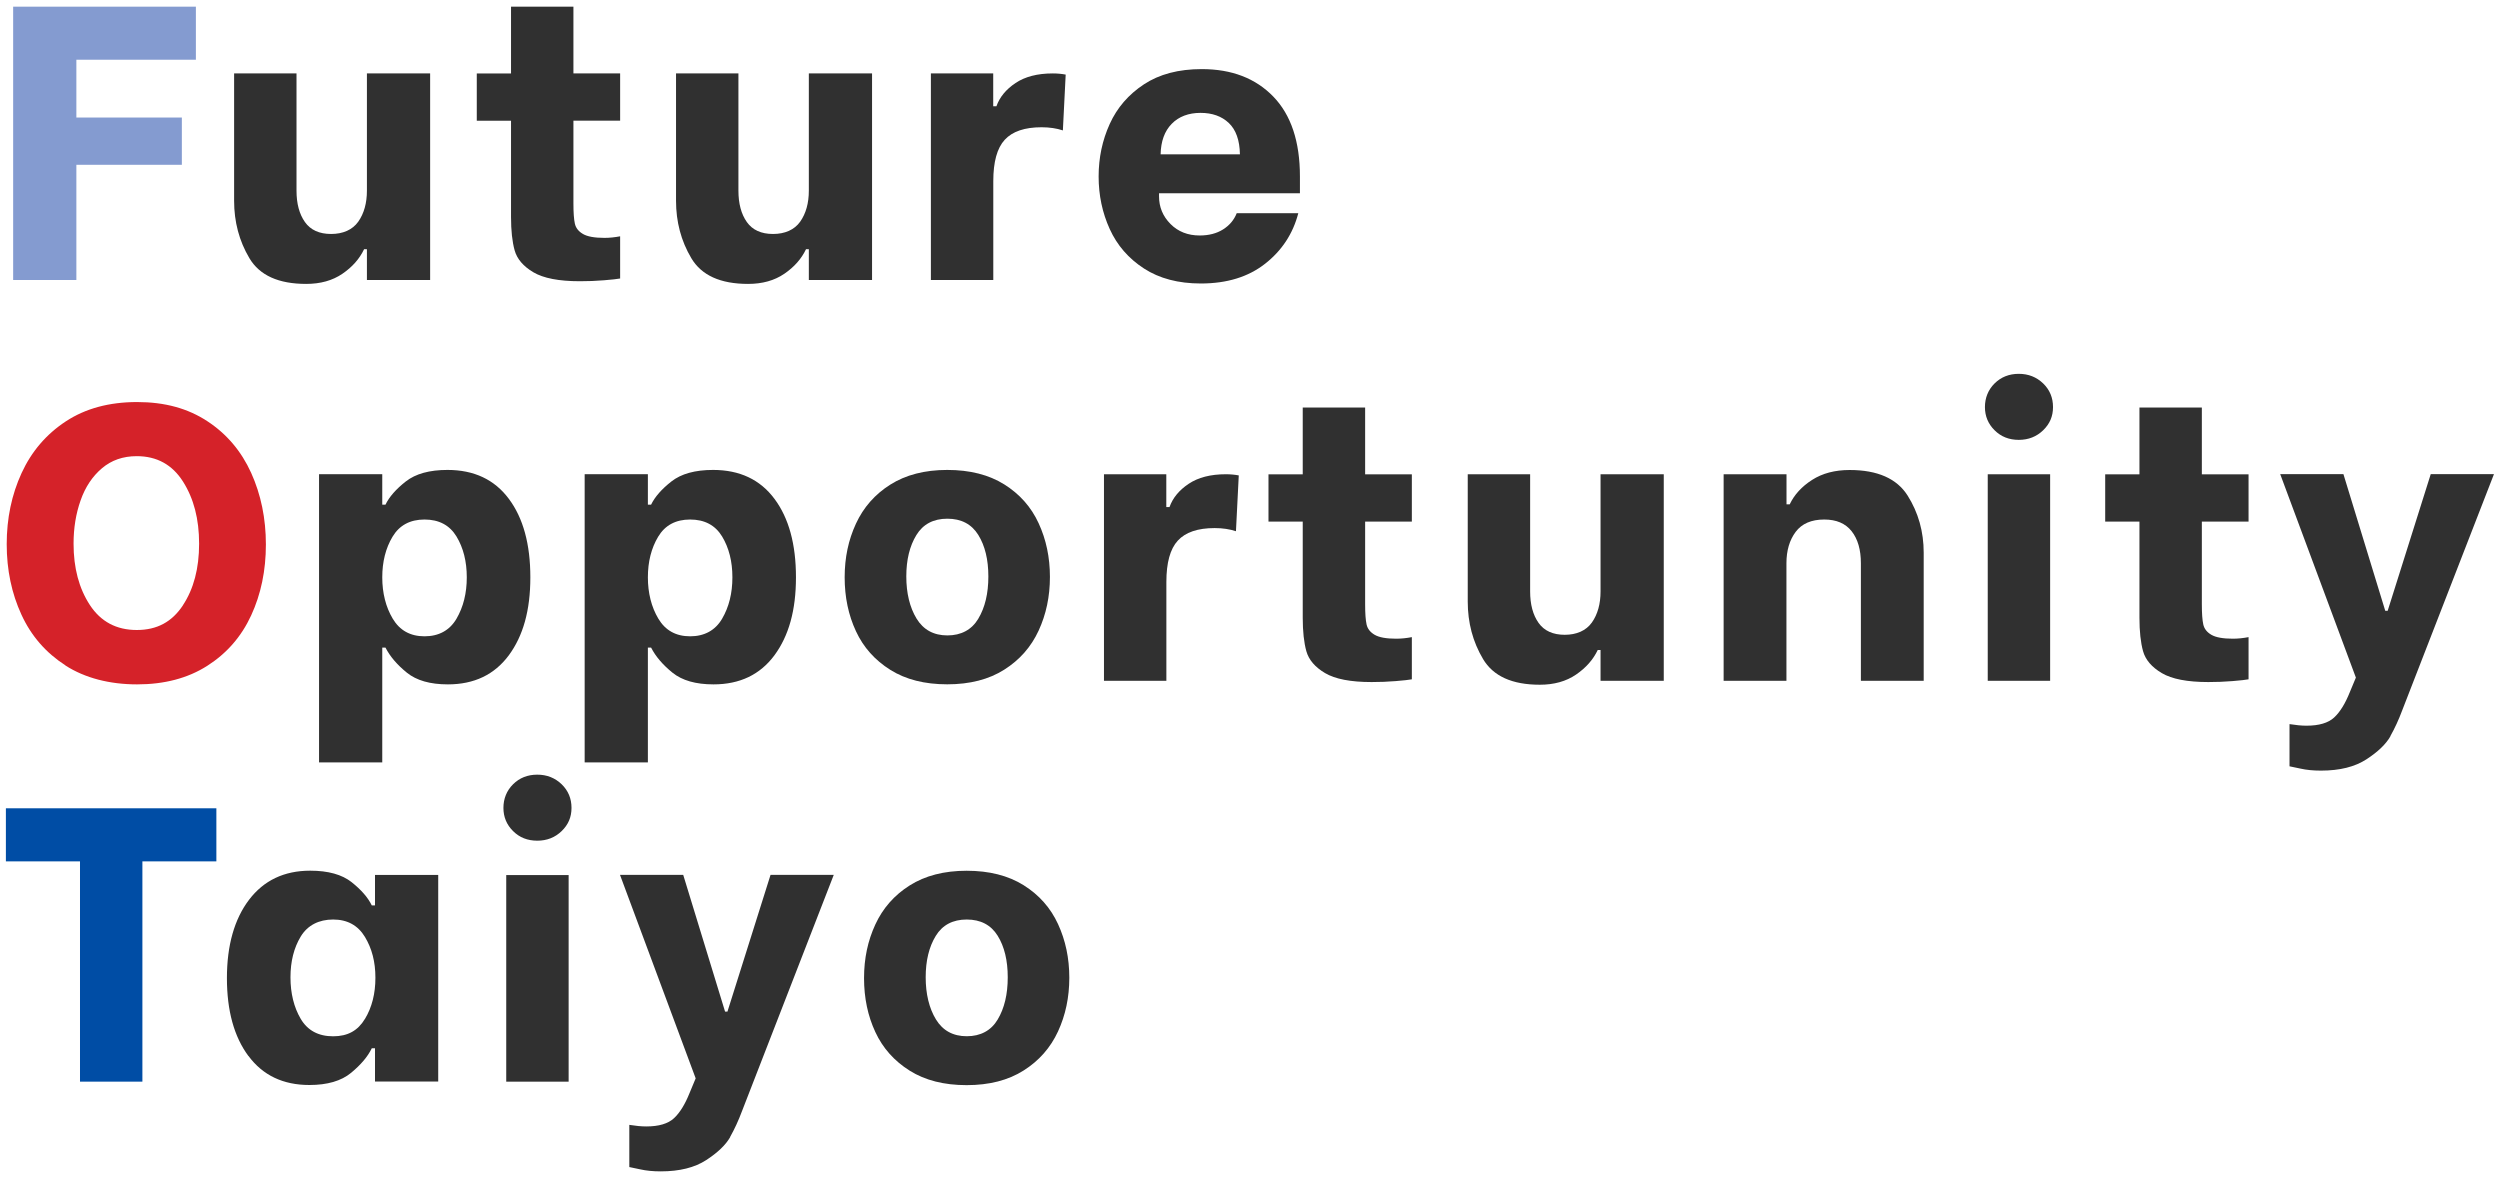
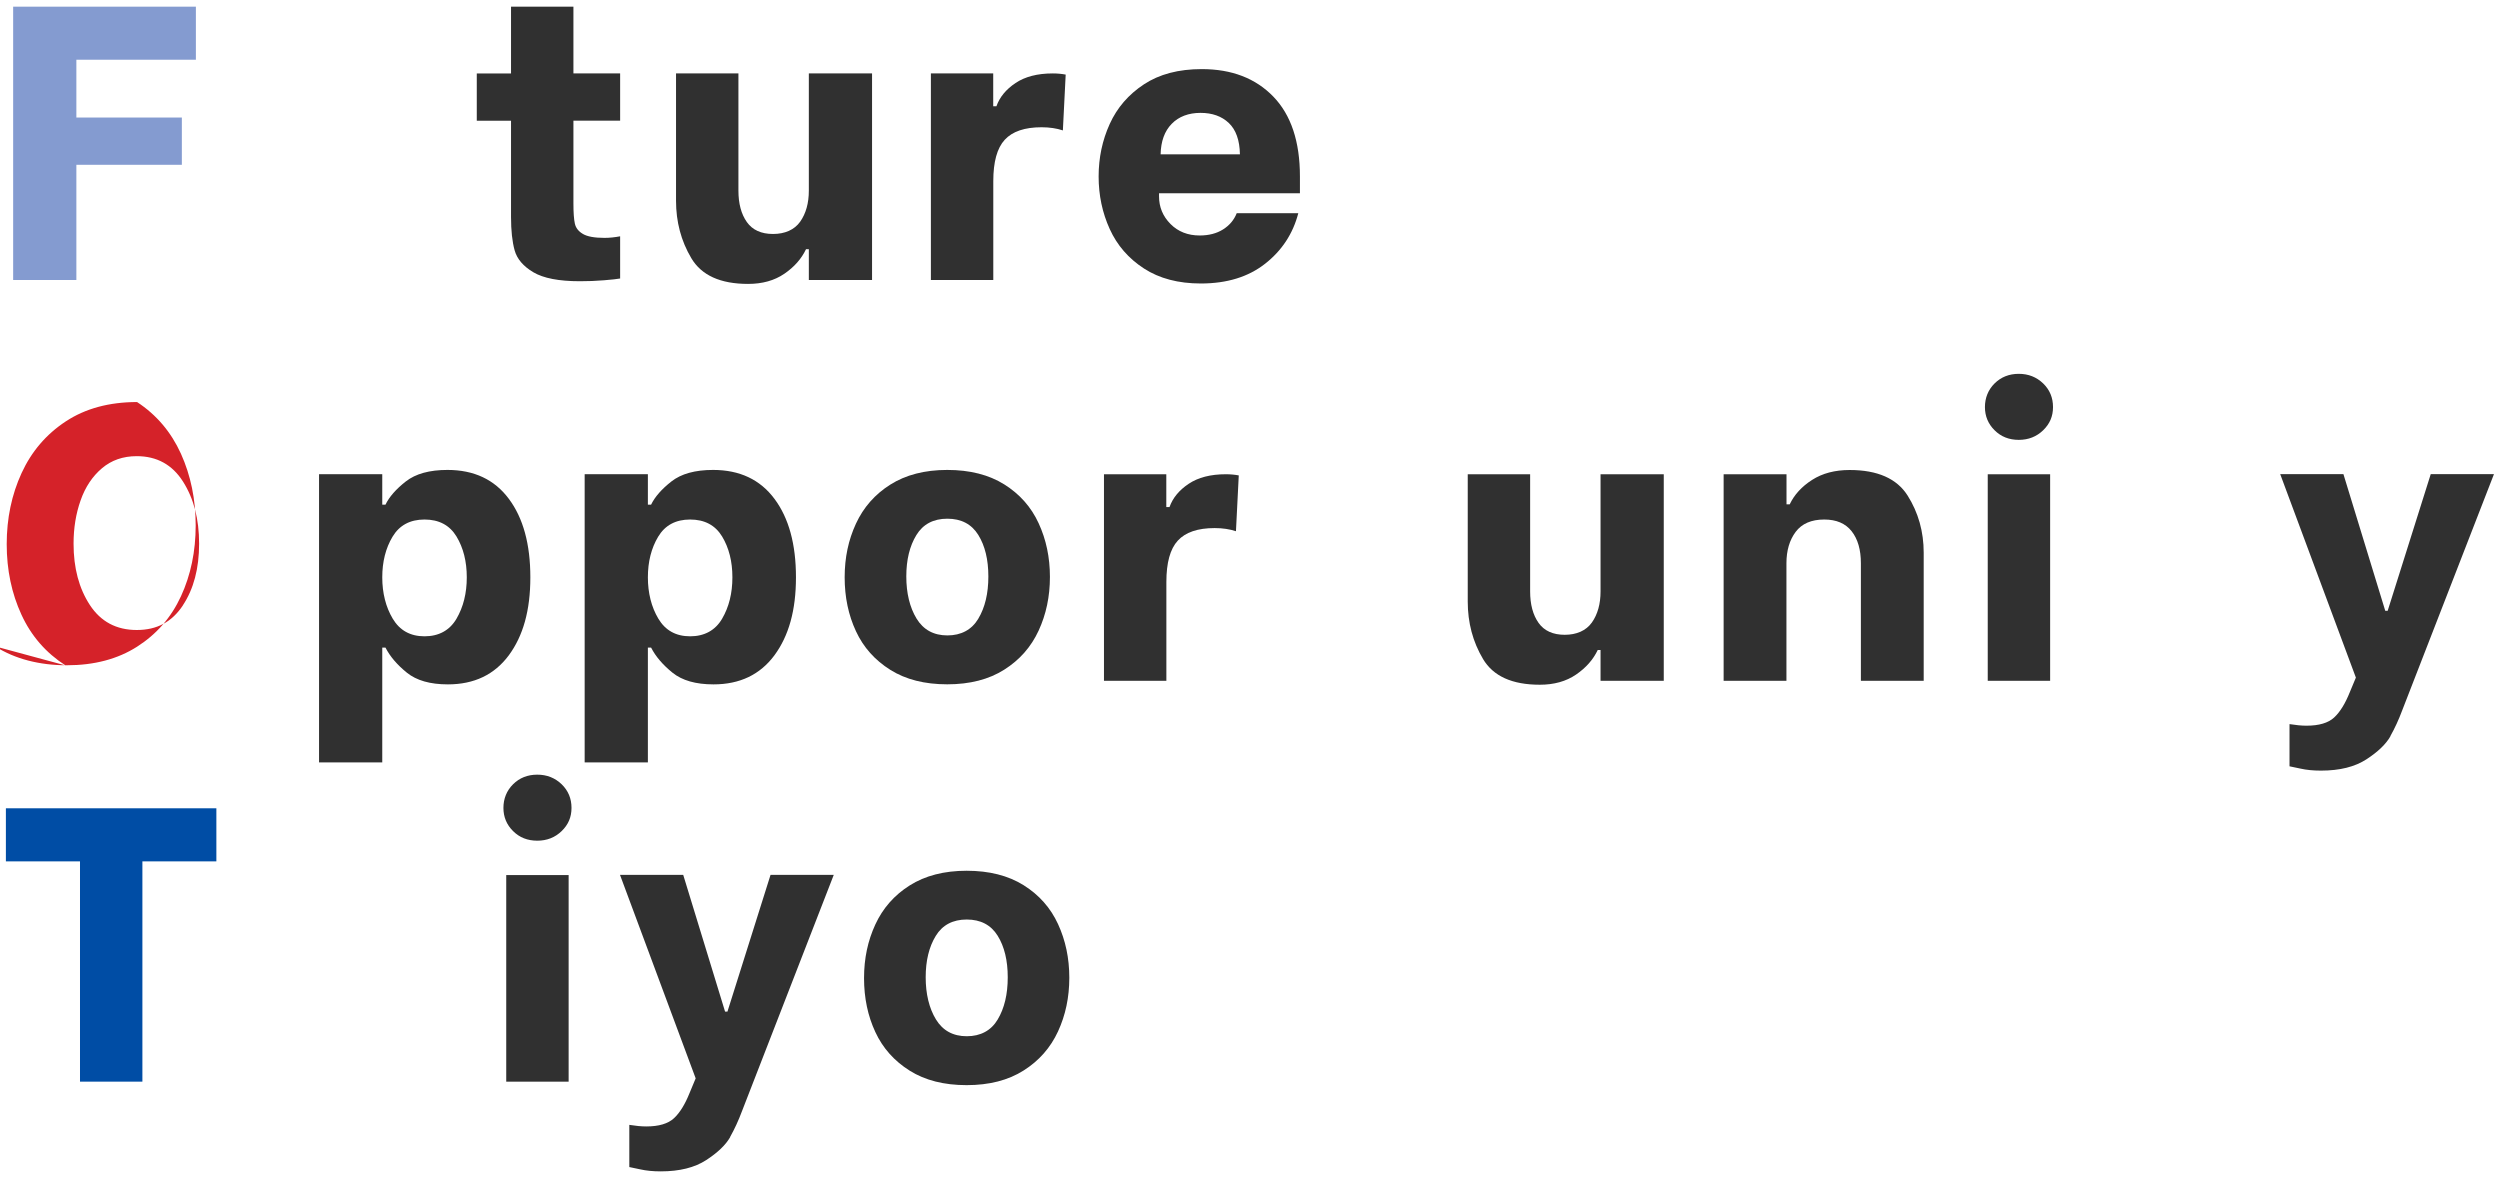
<svg xmlns="http://www.w3.org/2000/svg" id="_图层_1" data-name="图层_1" version="1.1" viewBox="0 0 365 172">
  <defs>
    <style>
      .st0 {
        fill: #d52229;
      }

      .st1 {
        fill: #303030;
      }

      .st2 {
        fill: #004da5;
      }

      .st3 {
        fill: #849bd0;
      }
    </style>
  </defs>
  <path class="st3" d="M11.15,8.72v8.44h15.4v6.9h-15.4v16.82H1.92V.97h26.68v7.75H11.15Z" />
-   <path class="st1" d="M62.8,40.88h-9.23v-4.5h-.41c-.67,1.41-1.72,2.6-3.17,3.59-1.45.99-3.21,1.48-5.29,1.48-4.04,0-6.8-1.25-8.29-3.76-1.49-2.51-2.23-5.3-2.23-8.38V10.72h9.11v17.11c0,1.9.41,3.43,1.23,4.59.82,1.16,2.1,1.74,3.82,1.74s3.12-.6,3.97-1.8c.84-1.2,1.26-2.71,1.26-4.53V10.72h9.23v30.16Z" />
  <path class="st1" d="M83.72,17.62v12.09c0,1.33.07,2.31.21,2.94.14.63.53,1.13,1.18,1.51s1.69.57,3.14.57c.74,0,1.51-.08,2.29-.23v6.16c-.39.08-1.18.16-2.35.26s-2.35.14-3.53.14c-3.06,0-5.32-.44-6.79-1.31-1.47-.87-2.38-1.94-2.73-3.19-.35-1.25-.53-2.89-.53-4.9v-14.03h-5v-6.9h5V.97h9.11v9.75h6.82v6.9h-6.82Z" />
  <path class="st1" d="M127.32,40.88h-9.23v-4.5h-.41c-.67,1.41-1.72,2.6-3.17,3.59-1.45.99-3.21,1.48-5.29,1.48-4.04,0-6.8-1.25-8.29-3.76-1.49-2.51-2.23-5.3-2.23-8.38V10.72h9.11v17.11c0,1.9.41,3.43,1.23,4.59.82,1.16,2.1,1.74,3.82,1.74s3.12-.6,3.97-1.8c.84-1.2,1.26-2.71,1.26-4.53V10.72h9.23v30.16Z" />
  <path class="st1" d="M135.9,10.72h9.11v4.79h.47c.47-1.33,1.4-2.46,2.79-3.39,1.39-.93,3.2-1.4,5.44-1.4.67,0,1.29.06,1.88.17l-.41,8.15c-.9-.3-1.94-.46-3.11-.46-2.47,0-4.26.61-5.38,1.83-1.12,1.22-1.67,3.23-1.67,6.04v14.43h-9.11V10.72Z" />
  <path class="st1" d="M167.02,39.2c-2.25-1.46-3.92-3.38-5-5.76-1.08-2.38-1.62-4.93-1.62-7.67s.54-5.29,1.62-7.67c1.08-2.38,2.74-4.3,5-5.79,2.25-1.48,5.06-2.22,8.43-2.22,4.39,0,7.87,1.34,10.46,4.02,2.59,2.68,3.88,6.57,3.88,11.66v2.45h-20.57v.46c0,1.56.56,2.9,1.67,4.02s2.54,1.68,4.26,1.68c1.33,0,2.47-.29,3.41-.88.94-.59,1.61-1.38,2-2.37h8.99c-.78,3-2.4,5.46-4.85,7.38-2.45,1.92-5.57,2.88-9.37,2.88-3.29,0-6.06-.73-8.31-2.19ZM181.03,22.52c-.04-2.05-.58-3.57-1.62-4.56-1.04-.99-2.42-1.48-4.14-1.48s-3.16.53-4.2,1.6c-1.04,1.06-1.58,2.55-1.62,4.45h11.58Z" />
-   <path class="st0" d="M9.56,97.15c-2.86-1.84-5.01-4.31-6.43-7.41-1.43-3.1-2.15-6.53-2.15-10.29s.72-7.22,2.17-10.38c1.45-3.15,3.6-5.67,6.46-7.55,2.86-1.88,6.33-2.82,10.4-2.82s7.41.93,10.25,2.79c2.84,1.86,4.97,4.38,6.41,7.55,1.43,3.17,2.15,6.66,2.15,10.46s-.72,7.25-2.15,10.35c-1.43,3.1-3.57,5.55-6.41,7.36-2.84,1.81-6.26,2.71-10.25,2.71s-7.6-.92-10.46-2.76ZM26.69,88.39c1.59-2.4,2.38-5.4,2.38-9.01s-.78-6.59-2.35-9.07c-1.57-2.47-3.82-3.71-6.76-3.71-2,0-3.69.59-5.08,1.77-1.39,1.18-2.43,2.74-3.11,4.68-.69,1.94-1.03,4.05-1.03,6.33,0,3.54.79,6.52,2.38,8.95,1.59,2.43,3.87,3.65,6.85,3.65s5.14-1.2,6.73-3.59Z" />
+   <path class="st0" d="M9.56,97.15c-2.86-1.84-5.01-4.31-6.43-7.41-1.43-3.1-2.15-6.53-2.15-10.29s.72-7.22,2.17-10.38c1.45-3.15,3.6-5.67,6.46-7.55,2.86-1.88,6.33-2.82,10.4-2.82c2.84,1.86,4.97,4.38,6.41,7.55,1.43,3.17,2.15,6.66,2.15,10.46s-.72,7.25-2.15,10.35c-1.43,3.1-3.57,5.55-6.41,7.36-2.84,1.81-6.26,2.71-10.25,2.71s-7.6-.92-10.46-2.76ZM26.69,88.39c1.59-2.4,2.38-5.4,2.38-9.01s-.78-6.59-2.35-9.07c-1.57-2.47-3.82-3.71-6.76-3.71-2,0-3.69.59-5.08,1.77-1.39,1.18-2.43,2.74-3.11,4.68-.69,1.94-1.03,4.05-1.03,6.33,0,3.54.79,6.52,2.38,8.95,1.59,2.43,3.87,3.65,6.85,3.65s5.14-1.2,6.73-3.59Z" />
  <path class="st1" d="M59.39,98.2c-1.41-1.14-2.45-2.36-3.11-3.65h-.47v16.76h-9.23v-42.08h9.23v4.45h.47c.55-1.14,1.54-2.27,2.97-3.39,1.43-1.12,3.46-1.68,6.08-1.68,3.88,0,6.87,1.41,8.96,4.22,2.1,2.81,3.14,6.63,3.14,11.46s-1.05,8.54-3.14,11.38c-2.1,2.83-5.06,4.25-8.9,4.25-2.59,0-4.58-.57-5.99-1.71ZM66.65,90.33c1-1.71,1.5-3.72,1.5-6.04s-.5-4.3-1.5-5.96c-1-1.65-2.56-2.48-4.67-2.48s-3.67.84-4.67,2.51-1.5,3.65-1.5,5.93.51,4.33,1.53,6.04c1.02,1.71,2.57,2.57,4.64,2.57s3.67-.86,4.67-2.57Z" />
  <path class="st1" d="M98.17,98.2c-1.41-1.14-2.45-2.36-3.11-3.65h-.47v16.76h-9.23v-42.08h9.23v4.45h.47c.55-1.14,1.54-2.27,2.97-3.39,1.43-1.12,3.46-1.68,6.08-1.68,3.88,0,6.87,1.41,8.96,4.22,2.1,2.81,3.14,6.63,3.14,11.46s-1.05,8.54-3.14,11.38c-2.1,2.83-5.06,4.25-8.9,4.25-2.59,0-4.58-.57-5.99-1.71ZM105.43,90.33c1-1.71,1.5-3.72,1.5-6.04s-.5-4.3-1.5-5.96c-1-1.65-2.56-2.48-4.67-2.48s-3.67.84-4.67,2.51-1.5,3.65-1.5,5.93.51,4.33,1.53,6.04c1.02,1.71,2.57,2.57,4.64,2.57s3.67-.86,4.67-2.57Z" />
  <path class="st1" d="M129.99,97.8c-2.25-1.41-3.93-3.29-5.02-5.64-1.1-2.36-1.65-4.98-1.65-7.87s.55-5.46,1.65-7.84c1.1-2.38,2.77-4.28,5.02-5.7,2.25-1.42,5.02-2.14,8.31-2.14s6.06.7,8.32,2.11c2.25,1.41,3.93,3.3,5.02,5.67,1.1,2.38,1.65,4.99,1.65,7.84s-.55,5.46-1.65,7.84c-1.1,2.38-2.77,4.28-5.02,5.7-2.25,1.43-5.02,2.14-8.32,2.14s-6.06-.7-8.31-2.11ZM142.83,90.33c.98-1.63,1.47-3.69,1.47-6.16s-.49-4.49-1.47-6.07c-.98-1.58-2.49-2.37-4.52-2.37s-3.55.8-4.52,2.39c-.98,1.6-1.47,3.61-1.47,6.04s.5,4.52,1.5,6.16c1,1.63,2.5,2.45,4.5,2.45s3.55-.82,4.52-2.45Z" />
  <path class="st1" d="M161.17,69.24h9.11v4.79h.47c.47-1.33,1.4-2.46,2.79-3.39,1.39-.93,3.2-1.4,5.44-1.4.67,0,1.29.06,1.88.17l-.41,8.15c-.9-.3-1.94-.46-3.11-.46-2.47,0-4.26.61-5.38,1.83-1.12,1.22-1.67,3.23-1.67,6.04v14.43h-9.11v-30.16Z" />
-   <path class="st1" d="M199.31,76.14v12.09c0,1.33.07,2.31.21,2.94.14.63.53,1.13,1.18,1.51s1.69.57,3.14.57c.74,0,1.51-.08,2.29-.23v6.16c-.39.08-1.18.16-2.35.26s-2.35.14-3.53.14c-3.06,0-5.32-.44-6.79-1.31-1.47-.87-2.38-1.94-2.73-3.19-.35-1.25-.53-2.89-.53-4.9v-14.03h-5v-6.9h5v-9.75h9.11v9.75h6.82v6.9h-6.82Z" />
  <path class="st1" d="M242.91,99.4h-9.23v-4.5h-.41c-.67,1.41-1.72,2.6-3.17,3.59-1.45.99-3.21,1.48-5.29,1.48-4.04,0-6.8-1.25-8.29-3.76-1.49-2.51-2.23-5.3-2.23-8.38v-18.59h9.11v17.11c0,1.9.41,3.43,1.23,4.59.82,1.16,2.1,1.74,3.82,1.74s3.12-.6,3.97-1.8c.84-1.2,1.26-2.71,1.26-4.53v-17.11h9.23v30.16Z" />
  <path class="st1" d="M251.66,69.24h9.17v4.39h.47c.67-1.41,1.75-2.59,3.26-3.56,1.51-.97,3.34-1.45,5.49-1.45,4.07,0,6.89,1.25,8.46,3.73,1.57,2.49,2.35,5.27,2.35,8.35v18.7h-9.17v-17.16c0-1.98-.45-3.54-1.35-4.68-.9-1.14-2.23-1.71-4-1.71-1.88,0-3.27.6-4.17,1.8-.9,1.2-1.35,2.73-1.35,4.59v17.16h-9.17v-30.16Z" />
  <path class="st1" d="M291.21,62.82c-.94-.93-1.41-2.06-1.41-3.39s.47-2.52,1.41-3.45c.94-.93,2.12-1.4,3.53-1.4s2.59.47,3.56,1.4c.96.93,1.44,2.08,1.44,3.45s-.48,2.46-1.44,3.39c-.96.93-2.15,1.4-3.56,1.4s-2.59-.46-3.53-1.4ZM290.21,69.24h9.11v30.16h-9.11v-30.16Z" />
-   <path class="st1" d="M321.47,76.14v12.09c0,1.33.07,2.31.21,2.94.14.63.53,1.13,1.18,1.51s1.69.57,3.14.57c.74,0,1.51-.08,2.29-.23v6.16c-.39.08-1.18.16-2.35.26s-2.35.14-3.53.14c-3.06,0-5.32-.44-6.79-1.31-1.47-.87-2.38-1.94-2.73-3.19-.35-1.25-.53-2.89-.53-4.9v-14.03h-5v-6.9h5v-9.75h9.11v9.75h6.82v6.9h-6.82Z" />
  <path class="st1" d="M349,107.5c-.65,1.14-1.81,2.26-3.5,3.36-1.69,1.1-3.9,1.65-6.64,1.65-1.14,0-2.13-.1-2.97-.29-.84-.19-1.38-.3-1.62-.34v-6.16c.94.15,1.76.23,2.47.23,1.84,0,3.19-.4,4.05-1.2.86-.8,1.62-2.03,2.29-3.71l.88-2.11-11.05-29.71h9.23l6.11,19.96h.35l6.29-19.96h9.23l-13.4,34.5c-.51,1.37-1.09,2.62-1.73,3.76Z" />
  <path class="st2" d="M31.6,125.76h-10.81v32.16h-9.11v-32.16H.86v-7.75h30.73v7.75Z" />
-   <path class="st1" d="M36.27,154.18c-2.1-2.83-3.14-6.62-3.14-11.38s1.08-8.6,3.23-11.43c2.15-2.83,5.13-4.25,8.93-4.25,2.62,0,4.64.56,6.05,1.68,1.41,1.12,2.39,2.25,2.94,3.39h.47v-4.45h9.23v30.16h-9.23v-4.85h-.47c-.59,1.22-1.6,2.41-3.03,3.59-1.43,1.18-3.46,1.77-6.08,1.77-3.84,0-6.81-1.42-8.9-4.25ZM53.28,148.77c1.02-1.69,1.53-3.7,1.53-6.02s-.51-4.27-1.53-5.96c-1.02-1.69-2.57-2.54-4.64-2.54s-3.73.83-4.73,2.48-1.5,3.64-1.5,5.96.5,4.38,1.5,6.07c1,1.69,2.58,2.54,4.73,2.54s3.62-.84,4.64-2.54Z" />
  <path class="st1" d="M74.91,121.34c-.94-.93-1.41-2.06-1.41-3.39s.47-2.52,1.41-3.45c.94-.93,2.12-1.4,3.53-1.4s2.59.47,3.56,1.4c.96.93,1.44,2.08,1.44,3.45s-.48,2.46-1.44,3.39c-.96.93-2.15,1.4-3.56,1.4s-2.59-.46-3.53-1.4ZM73.91,127.76h9.11v30.16h-9.11v-30.16Z" />
  <path class="st1" d="M106.61,166.01c-.65,1.14-1.81,2.26-3.5,3.36-1.69,1.1-3.9,1.65-6.64,1.65-1.14,0-2.13-.1-2.97-.29-.84-.19-1.38-.3-1.62-.34v-6.16c.94.15,1.76.23,2.47.23,1.84,0,3.19-.4,4.05-1.2.86-.8,1.62-2.03,2.29-3.71l.88-2.11-11.05-29.71h9.23l6.11,19.96h.35l6.29-19.96h9.23l-13.4,34.5c-.51,1.37-1.09,2.62-1.73,3.76Z" />
  <path class="st1" d="M132.82,156.32c-2.25-1.41-3.93-3.29-5.02-5.64-1.1-2.36-1.65-4.98-1.65-7.87s.55-5.46,1.65-7.84c1.1-2.38,2.77-4.28,5.02-5.7,2.25-1.42,5.02-2.14,8.31-2.14s6.06.7,8.32,2.11c2.25,1.41,3.93,3.3,5.02,5.67,1.1,2.38,1.65,4.99,1.65,7.84s-.55,5.46-1.65,7.84c-1.1,2.38-2.77,4.28-5.02,5.7-2.25,1.43-5.02,2.14-8.32,2.14s-6.06-.7-8.31-2.11ZM145.66,148.85c.98-1.63,1.47-3.69,1.47-6.16s-.49-4.49-1.47-6.07c-.98-1.58-2.49-2.37-4.52-2.37s-3.55.8-4.52,2.39c-.98,1.6-1.47,3.61-1.47,6.04s.5,4.52,1.5,6.16c1,1.63,2.5,2.45,4.5,2.45s3.55-.82,4.52-2.45Z" />
</svg>